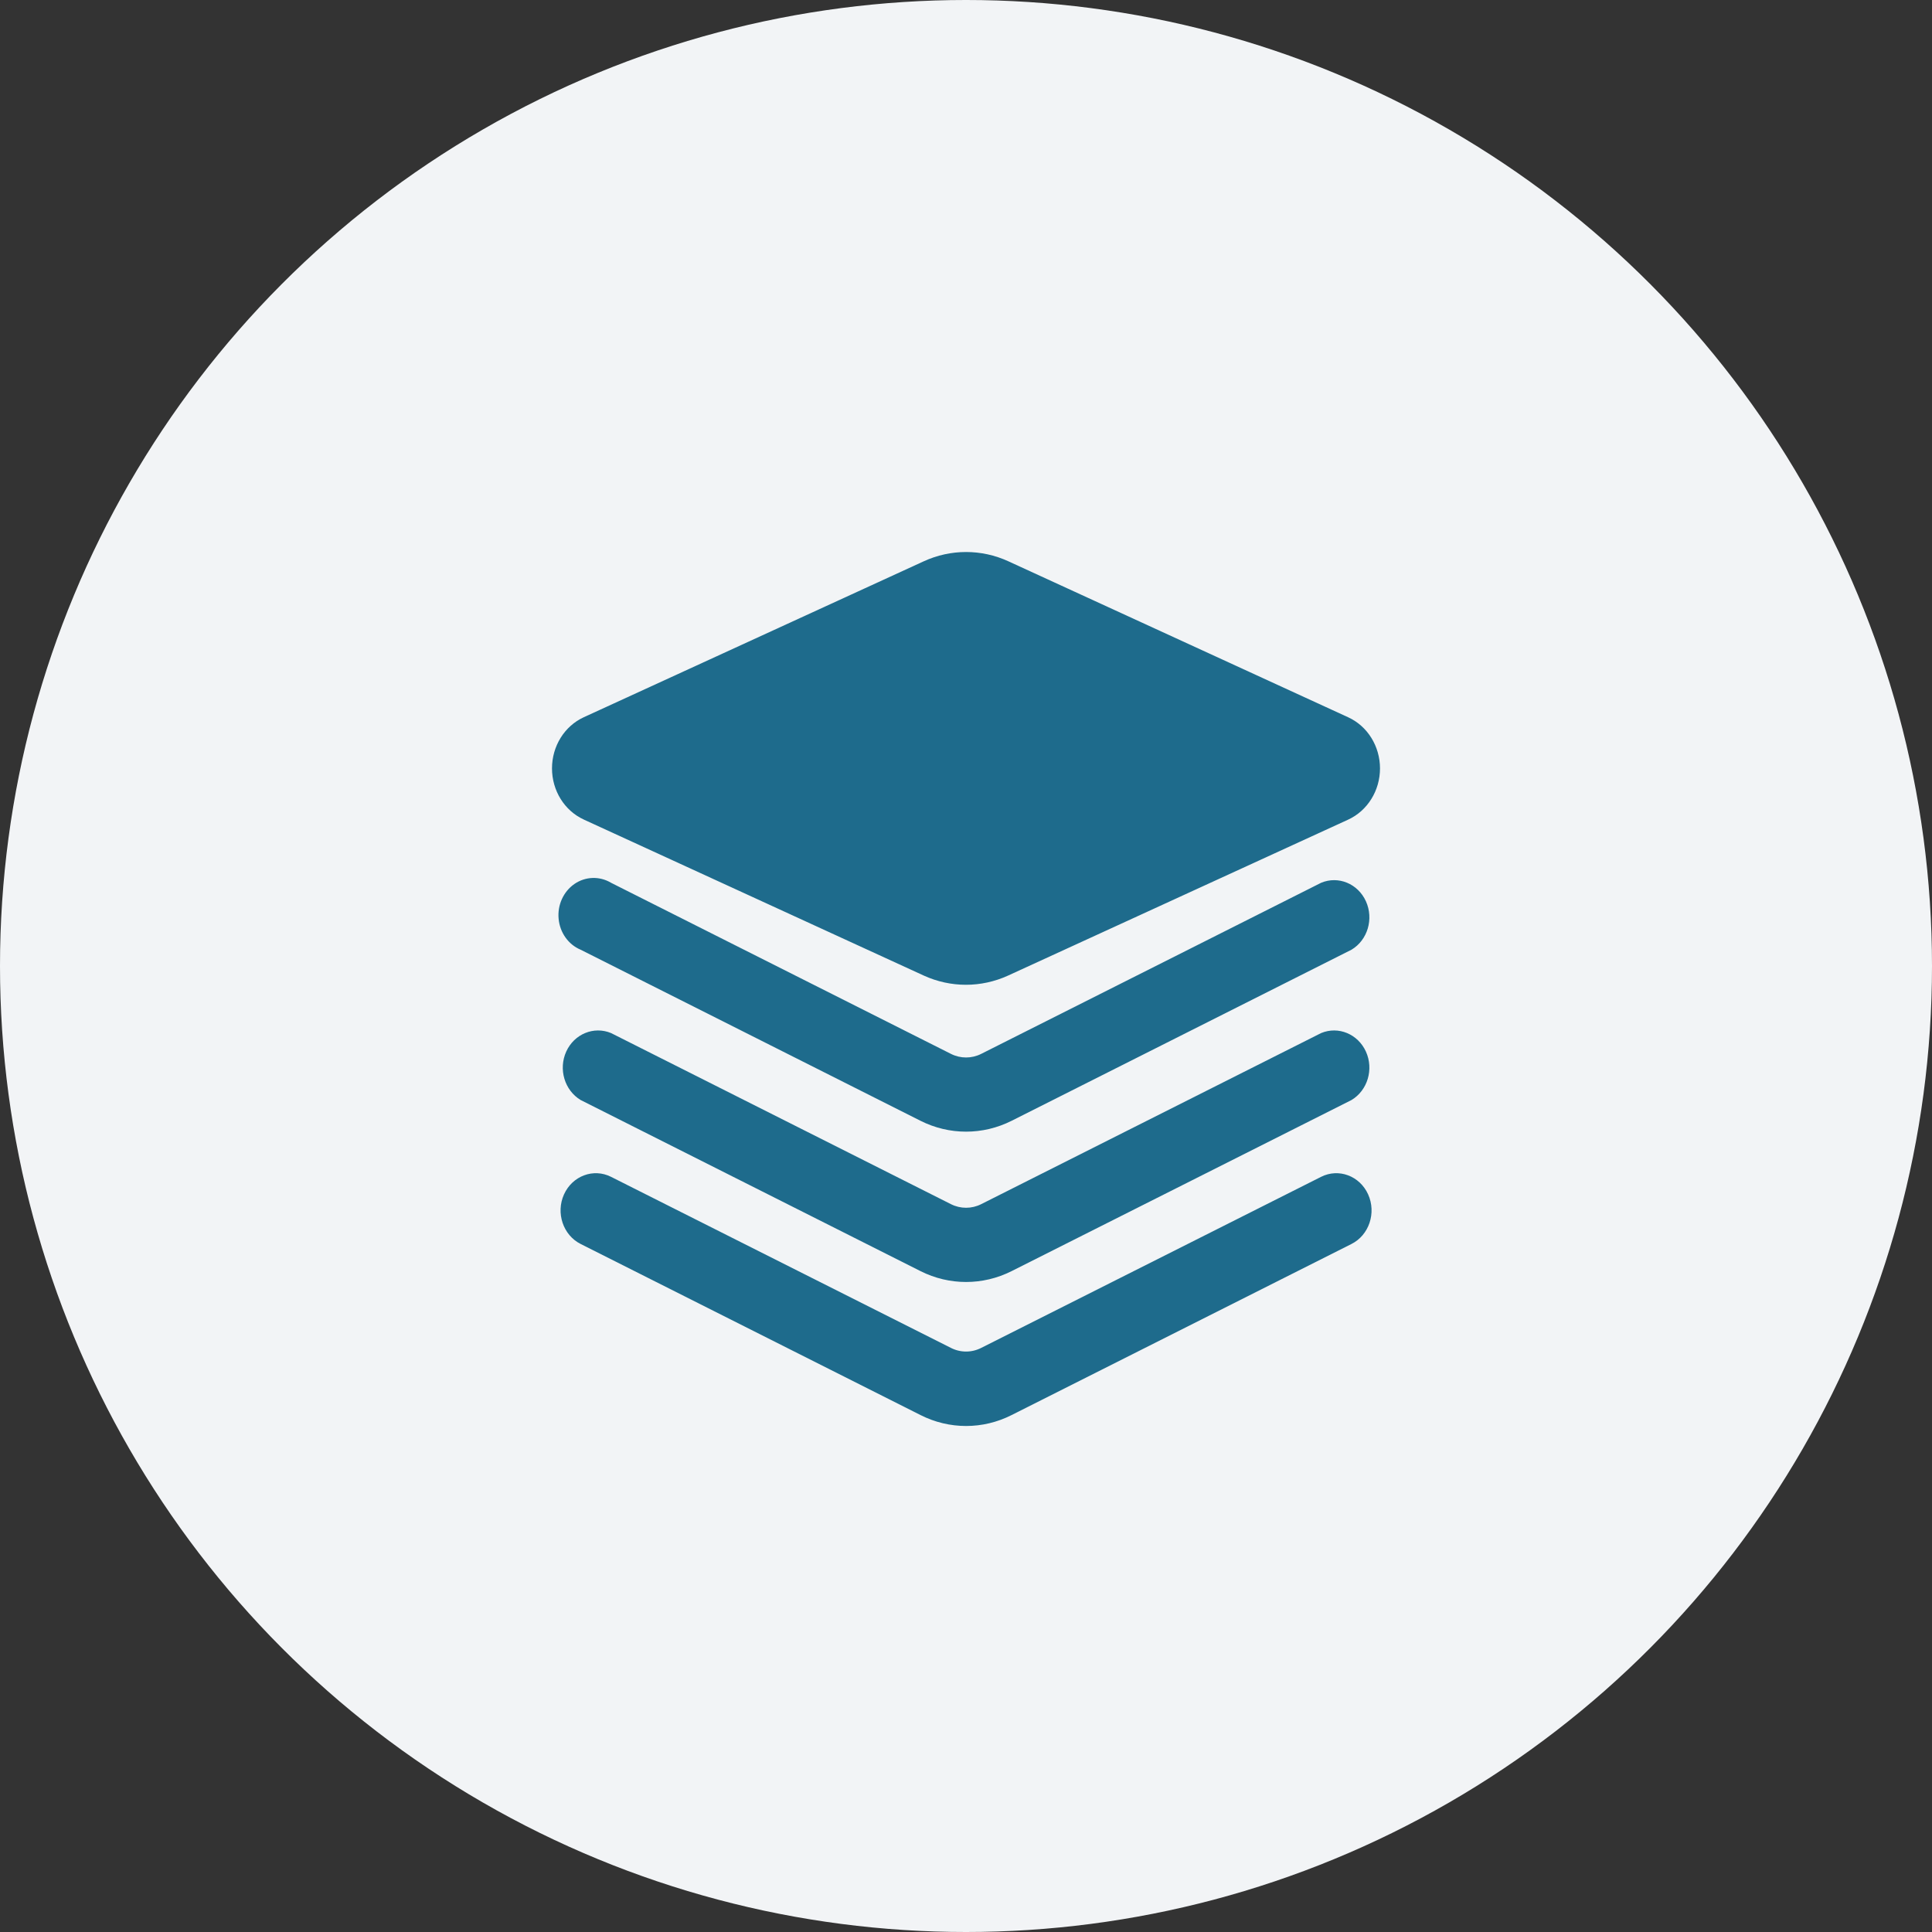
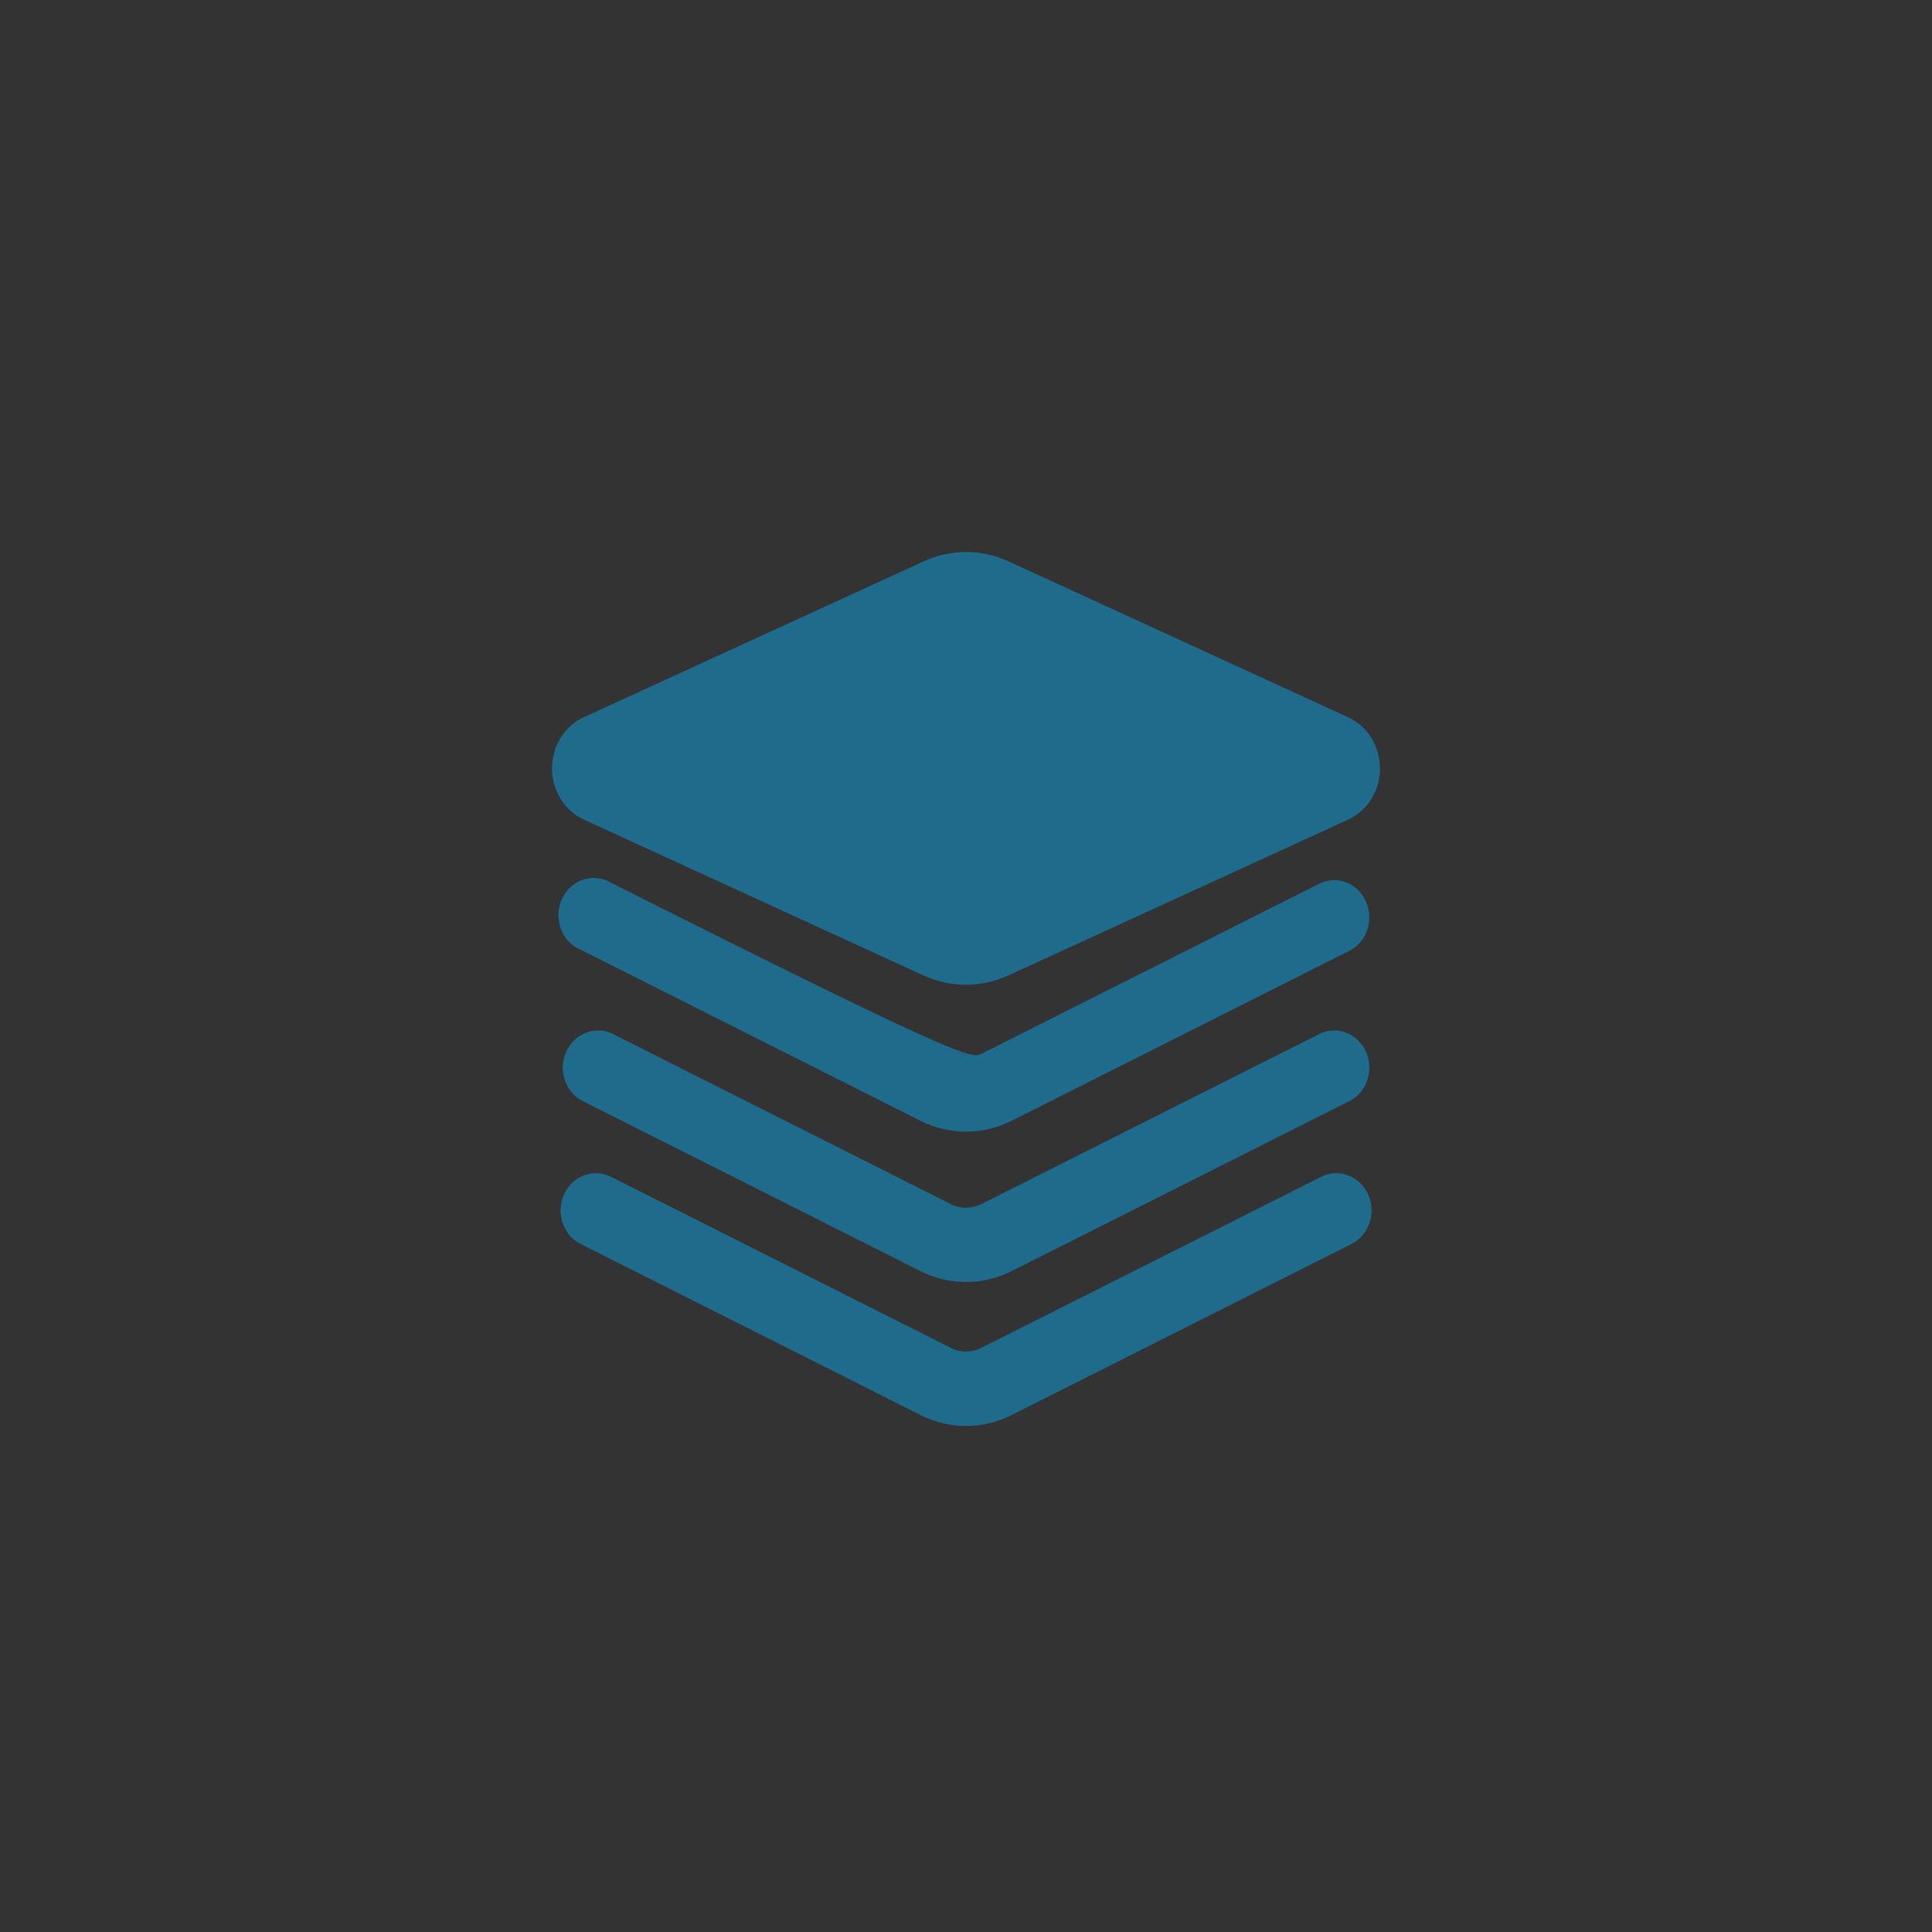
<svg xmlns="http://www.w3.org/2000/svg" width="42" height="42" viewBox="0 0 42 42" fill="none">
  <rect x="0" y="0" width="42" height="42" fill="#333333" stroke="none" />
-   <circle cx="21" cy="21" r="21" fill="#F2F4F6" />
-   <path fill-rule="evenodd" clip-rule="evenodd" d="M20.082 21.208L12.69 17.816H12.691C12.271 17.624 12 17.187 12 16.704C12 16.221 12.271 15.785 12.691 15.592L20.082 12.202C20.668 11.933 21.335 11.933 21.921 12.202L29.308 15.593C29.728 15.785 30 16.222 30 16.705C30 17.188 29.728 17.625 29.308 17.818L21.915 21.208C21.33 21.475 20.667 21.475 20.082 21.208ZM21.331 22.91L28.72 19.191C29.095 19.034 29.52 19.21 29.694 19.593C29.868 19.977 29.731 20.437 29.38 20.646L21.992 24.365C21.365 24.68 20.637 24.68 20.011 24.365L12.623 20.646C12.357 20.535 12.172 20.276 12.144 19.975C12.115 19.675 12.248 19.383 12.487 19.217C12.727 19.052 13.034 19.042 13.284 19.191L20.672 22.91C20.88 23.015 21.123 23.015 21.331 22.91ZM21.331 26.177L28.72 22.458C29.095 22.302 29.52 22.478 29.694 22.861C29.868 23.244 29.731 23.704 29.38 23.914L21.992 27.633C21.365 27.948 20.637 27.948 20.011 27.633L12.624 23.914C12.273 23.704 12.136 23.244 12.309 22.861C12.483 22.478 12.909 22.302 13.284 22.458L20.672 26.177C20.88 26.282 21.123 26.282 21.331 26.177ZM28.72 25.583L21.331 29.302C21.123 29.408 20.88 29.408 20.672 29.302L13.283 25.583C12.901 25.391 12.444 25.562 12.261 25.965C12.079 26.368 12.241 26.851 12.623 27.043L20.011 30.762C20.637 31.079 21.366 31.079 21.992 30.762L29.38 27.043C29.762 26.851 29.924 26.368 29.742 25.965C29.56 25.562 29.102 25.391 28.72 25.583Z" fill="#1E6B8C" />
+   <path fill-rule="evenodd" clip-rule="evenodd" d="M20.082 21.208L12.69 17.816H12.691C12.271 17.624 12 17.187 12 16.704C12 16.221 12.271 15.785 12.691 15.592L20.082 12.202C20.668 11.933 21.335 11.933 21.921 12.202L29.308 15.593C29.728 15.785 30 16.222 30 16.705C30 17.188 29.728 17.625 29.308 17.818L21.915 21.208C21.33 21.475 20.667 21.475 20.082 21.208ZM21.331 22.91L28.72 19.191C29.095 19.034 29.52 19.21 29.694 19.593C29.868 19.977 29.731 20.437 29.38 20.646L21.992 24.365C21.365 24.68 20.637 24.68 20.011 24.365L12.623 20.646C12.357 20.535 12.172 20.276 12.144 19.975C12.115 19.675 12.248 19.383 12.487 19.217C12.727 19.052 13.034 19.042 13.284 19.191C20.88 23.015 21.123 23.015 21.331 22.91ZM21.331 26.177L28.72 22.458C29.095 22.302 29.52 22.478 29.694 22.861C29.868 23.244 29.731 23.704 29.38 23.914L21.992 27.633C21.365 27.948 20.637 27.948 20.011 27.633L12.624 23.914C12.273 23.704 12.136 23.244 12.309 22.861C12.483 22.478 12.909 22.302 13.284 22.458L20.672 26.177C20.88 26.282 21.123 26.282 21.331 26.177ZM28.72 25.583L21.331 29.302C21.123 29.408 20.88 29.408 20.672 29.302L13.283 25.583C12.901 25.391 12.444 25.562 12.261 25.965C12.079 26.368 12.241 26.851 12.623 27.043L20.011 30.762C20.637 31.079 21.366 31.079 21.992 30.762L29.38 27.043C29.762 26.851 29.924 26.368 29.742 25.965C29.56 25.562 29.102 25.391 28.72 25.583Z" fill="#1E6B8C" />
</svg>